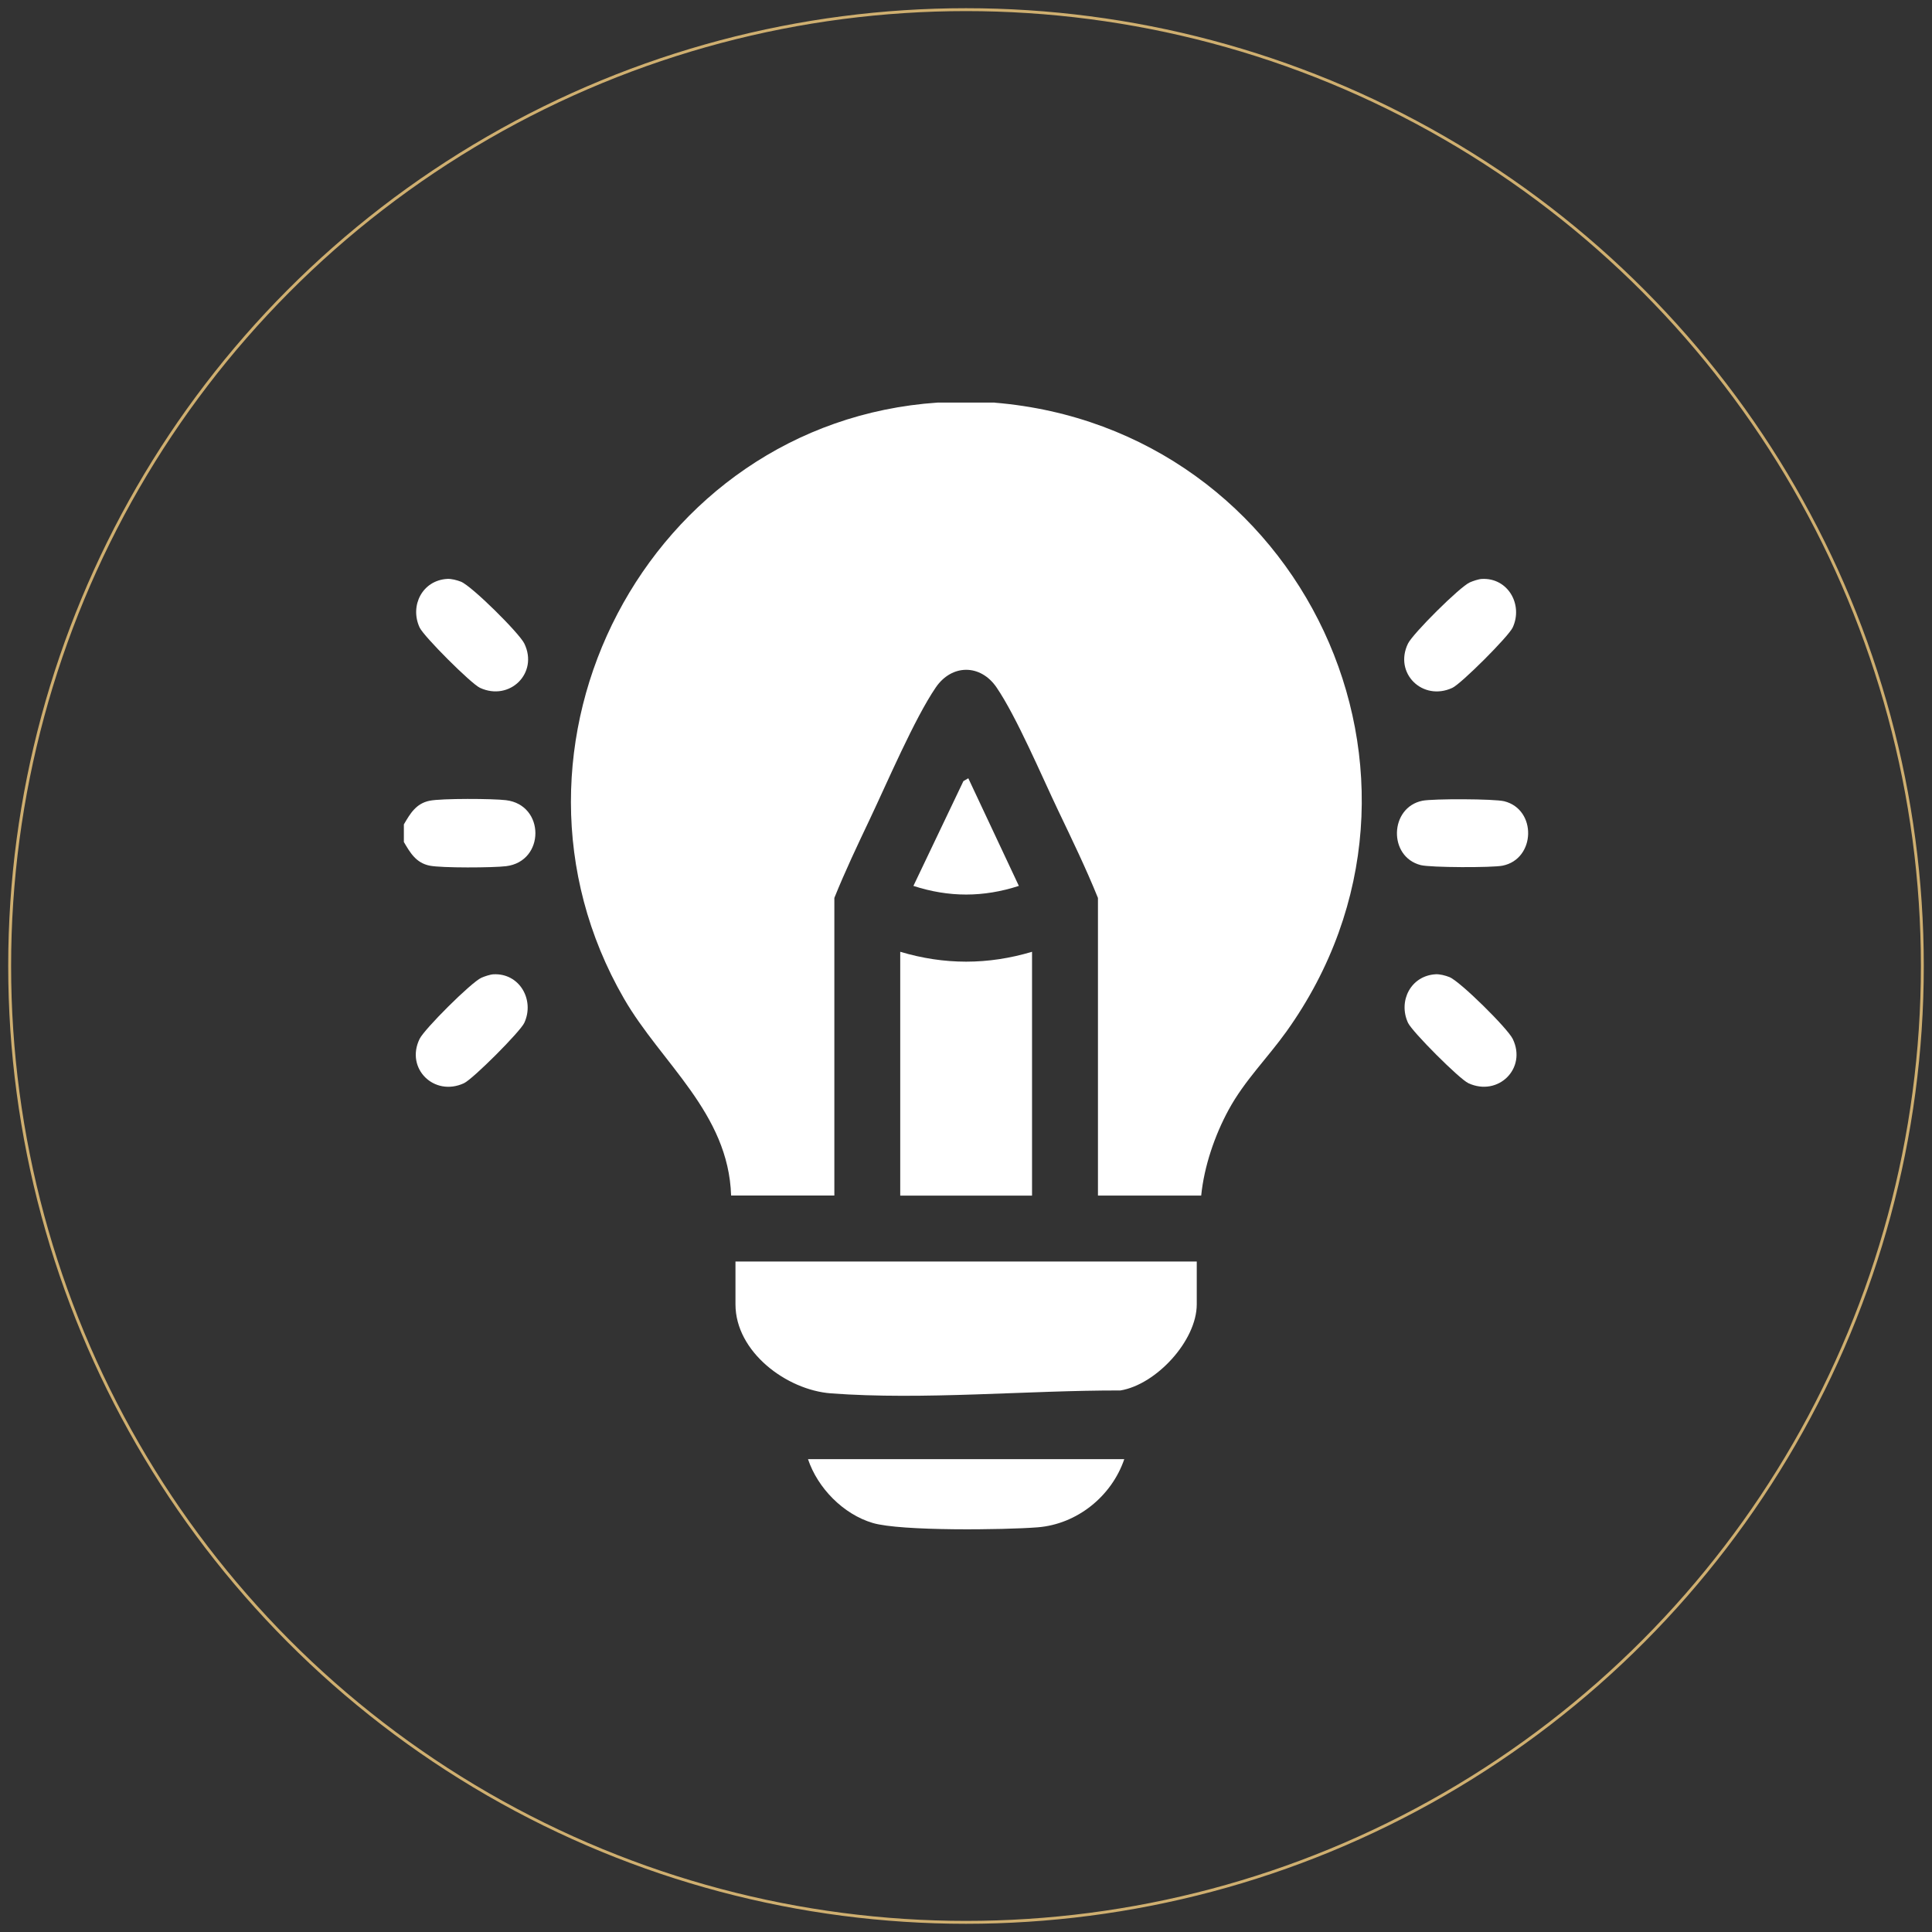
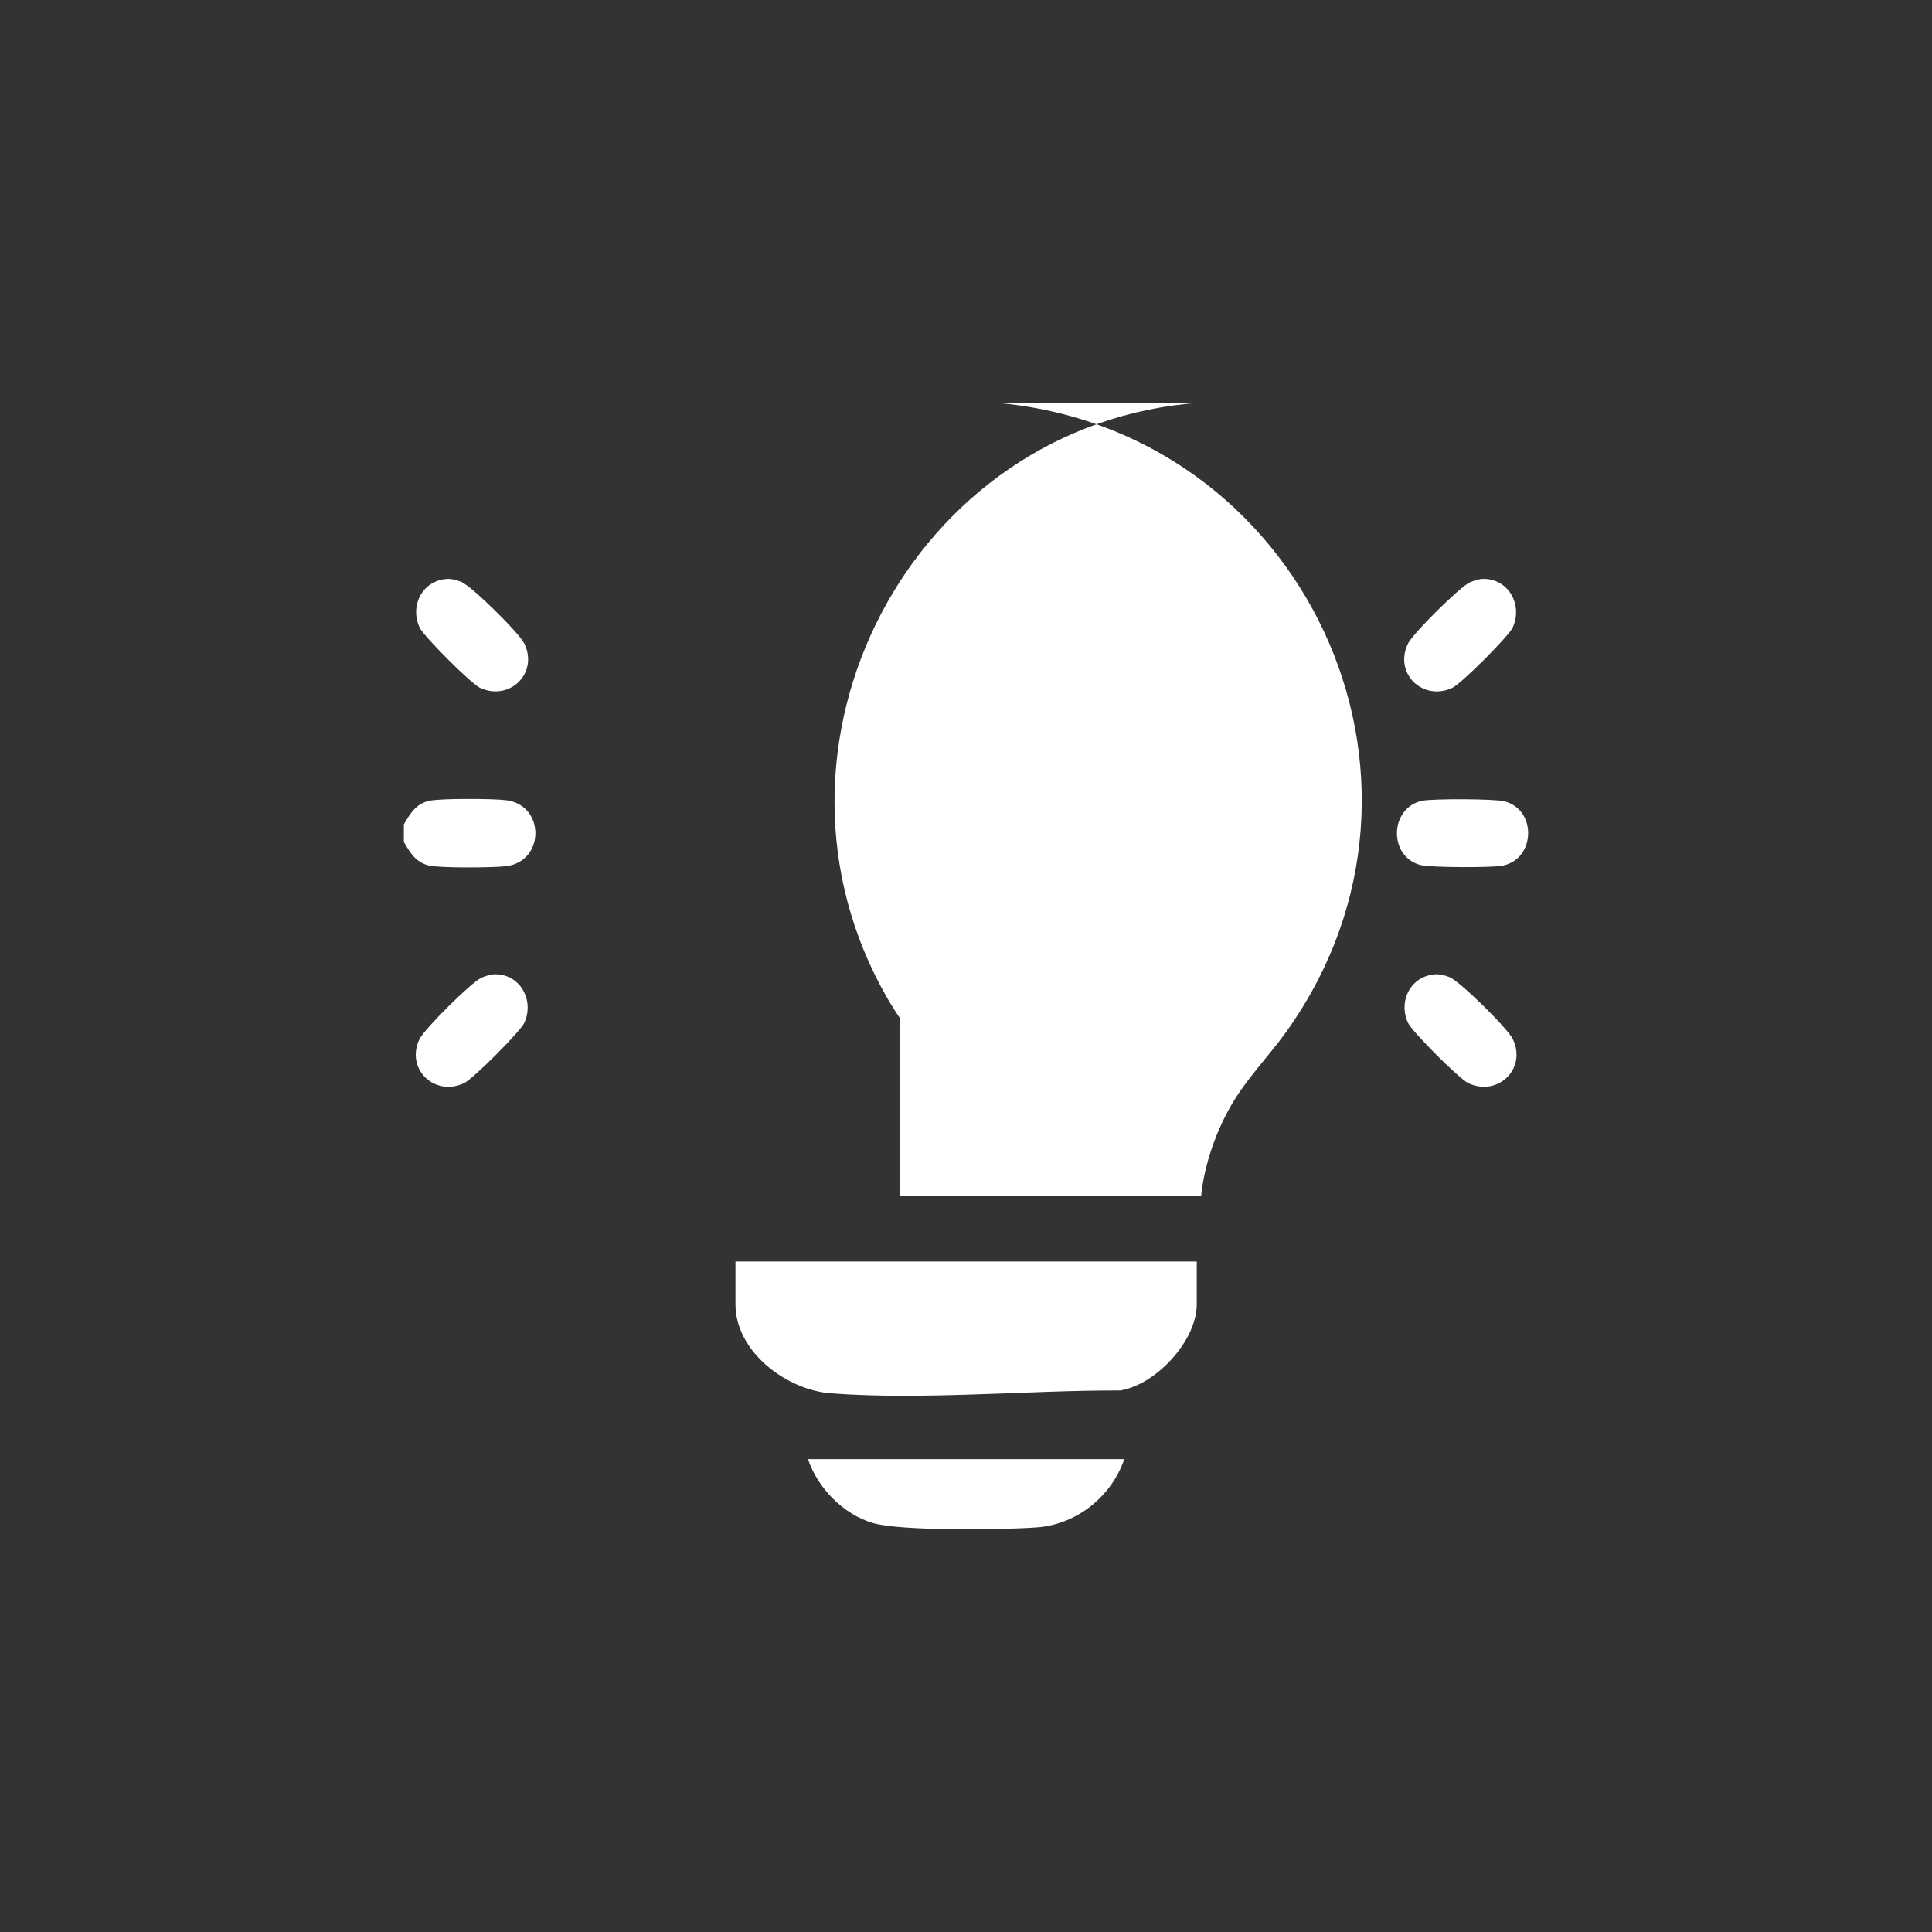
<svg xmlns="http://www.w3.org/2000/svg" id="Layer_1" version="1.1" viewBox="0 0 500 500">
  <rect x="0" y="0" width="500" height="500" fill="#333333" stroke="none" />
  <defs>
    <style>
      .st0 {
        fill: #fff;
      }

      .st1 {
        fill: none;
        stroke: #cfaf70;
        stroke-miterlimit: 10;
        stroke-width: .75px;
      }
    </style>
  </defs>
  <g>
    <path class="st0" d="M-119.78,31.3c.29,2.72.29,8.25,0,10.97-2.1,19.61-20.53,36.99-40.1,38.39l-270.04.04c-54.36-5.99-53.84-82.77.68-87.84l269.36.04c19.69,1.5,37.99,18.65,40.1,38.39ZM-416.03,22.54c-14.37,2.94-14.38,26.45,1.27,28.59,23.45,3.2,22.14-33.38-1.27-28.59ZM-342.69,22.55c-14.68,2.52-14.47,26.96,1.2,28.64,23.13,2.47,22.2-32.65-1.2-28.64ZM-254.97,22.55c-14.68,2.52-14.47,26.96,1.2,28.64,23.13,2.47,22.2-32.65-1.2-28.64ZM-181.63,22.55c-16.98,2.92-14.22,32,6.53,28.47,17.36-2.95,14.42-32.08-6.53-28.47Z" />
    <path class="st0" d="M-363.9-110.79v-12.07c-9.5-6.47-20.79-12.18-18.87-25.68.67-4.71,13.33-27.29,17.01-30.29,10.85-8.84,21.41-1.05,31.92,3.57,3.7-1.94,8.37-3.34,9.08-7.8,1.54-9.7-.85-20.31,9.43-26.22,6.97-4.01,30.61-4.11,37.91-1.14,12.91,5.25,10.19,18.83,12.47,30.04l7.4,4.99c11.24-3.12,19.75-12.52,31.77-4.41,4.21,2.84,11.95,17.38,14.52,22.5,5.54,11.03,5.63,18.33-4.14,26.75-2.42,2.08-10.77,6.62-11.28,9.29-.29,1.55-.24,8.65.33,9.92.78,1.72,8.9,6.5,10.94,8.25,5.51,4.74,8.65,9.79,7.82,17.4-.54,4.95-13.75,28.68-17.78,31.57-4.19,3.01-10.21,3.9-15.21,2.97-4.65-.87-10.88-5.88-15.58-7.1-1.31-.34-8.13,3.86-8.79,4.99-1.5,2.55-1.06,11.88-1.67,15.47-1.46,8.52-6.87,14.62-15.55,15.98-6.22.98-24.23.98-29.87-1.04-13.59-4.87-10.95-16.62-12.72-27.74-.76-4.79-4.81-4.9-8.15-7.67-2.28-.63-13.91,6.76-18.16,7.29-6.1.76-12.28-.89-16.48-5.49-3.12-3.41-14.86-25-15.33-29.23-1.45-13.17,9.69-18.75,18.97-25.09ZM-300.86-152.98c-44.39,5.34-39.69,77.72,10.69,72.42,45.12-4.75,40.46-78.56-10.69-72.42Z" />
  </g>
-   <circle class="st1" cx="250" cy="250" r="247.5" />
  <g>
-     <path class="st0" d="M257.43,104.21c79.52,6.59,122.5,97,75.5,162.75-4.92,6.88-10.86,12.7-14.97,20.27-3.6,6.62-6.34,14.65-7.09,22.18h-26.72v-77.02c-3.11-7.7-6.74-15.18-10.31-22.66-4.24-8.88-10.74-24.21-15.93-31.82-4.15-6.09-11.58-6.08-15.73,0-5.52,8.09-12.59,24.65-17.07,34.09-3.19,6.73-6.4,13.47-9.18,20.38v77.02h-26.72c-.67-21.39-18.07-34.22-27.74-50.99-37.53-65.03,6.05-149.12,81.18-154.22h14.78Z" />
+     <path class="st0" d="M257.43,104.21c79.52,6.59,122.5,97,75.5,162.75-4.92,6.88-10.86,12.7-14.97,20.27-3.6,6.62-6.34,14.65-7.09,22.18h-26.72v-77.02v77.02h-26.72c-.67-21.39-18.07-34.22-27.74-50.99-37.53-65.03,6.05-149.12,81.18-154.22h14.78Z" />
    <path class="st0" d="M104.52,217.9v-4.55c1.64-2.8,3.15-5.41,6.67-6.12,3.1-.63,16.39-.56,19.78-.14,10.12,1.24,10.12,15.84,0,17.08-3.39.41-16.69.49-19.78-.14-3.51-.71-5.03-3.32-6.67-6.12Z" />
    <path class="st0" d="M309.72,326.47v11.08c0,9.42-10.5,20.79-19.77,22.3-24.04-.05-51.02,2.54-74.9.75-11.48-.86-24.71-10.73-24.71-23.04v-11.08h119.37Z" />
    <path class="st0" d="M267.09,246.32v63.1h-34.11v-63.1c11.42,3.41,22.69,3.41,34.11,0Z" />
    <path class="st0" d="M290.96,377.63c-3.27,9.61-12.23,16.84-22.43,17.64-8.5.67-35.41,1.03-42.68-1.13-7.61-2.26-14.24-9.03-16.74-16.51h81.86Z" />
    <path class="st0" d="M115.74,149.82c1.1-.06,2.52.32,3.55.72,2.75,1.07,15.07,13.27,16.4,16,3.73,7.66-3.78,15.02-11.47,11.47-2.3-1.06-14.57-13.32-15.63-15.63-2.6-5.64.73-12.2,7.16-12.56Z" />
    <path class="st0" d="M383.48,149.83c6.79-.37,10.74,6.65,8.01,12.56-1.06,2.31-13.33,14.57-15.63,15.63-7.69,3.55-15.2-3.8-11.47-11.47,1.26-2.58,13.41-14.69,16-15.83.79-.35,2.27-.85,3.09-.89Z" />
    <path class="st0" d="M127.68,252.15c6.79-.37,10.74,6.65,8.01,12.56-1.06,2.3-13.32,14.57-15.63,15.63-7.69,3.55-15.2-3.8-11.47-11.47,1.26-2.58,13.41-14.69,16-15.83.79-.35,2.27-.85,3.09-.89Z" />
    <path class="st0" d="M371.54,252.14c1.1-.06,2.52.32,3.55.72,2.75,1.07,15.07,13.27,16.4,16,3.73,7.66-3.78,15.02-11.47,11.47-2.31-1.06-14.57-13.33-15.63-15.63-2.6-5.64.73-12.2,7.16-12.56Z" />
    <path class="st0" d="M368.12,207.23c2.7-.55,18.64-.51,21.2.14,8.46,2.15,8.11,14.92-.43,16.66-2.7.55-18.64.51-21.2-.14-8.48-2.16-8.09-14.93.43-16.66Z" />
    <path class="st0" d="M250.6,201.42l13.08,27.85c-9.19,2.98-18.09,2.99-27.29,0l12.94-27.12,1.26-.73Z" />
  </g>
</svg>